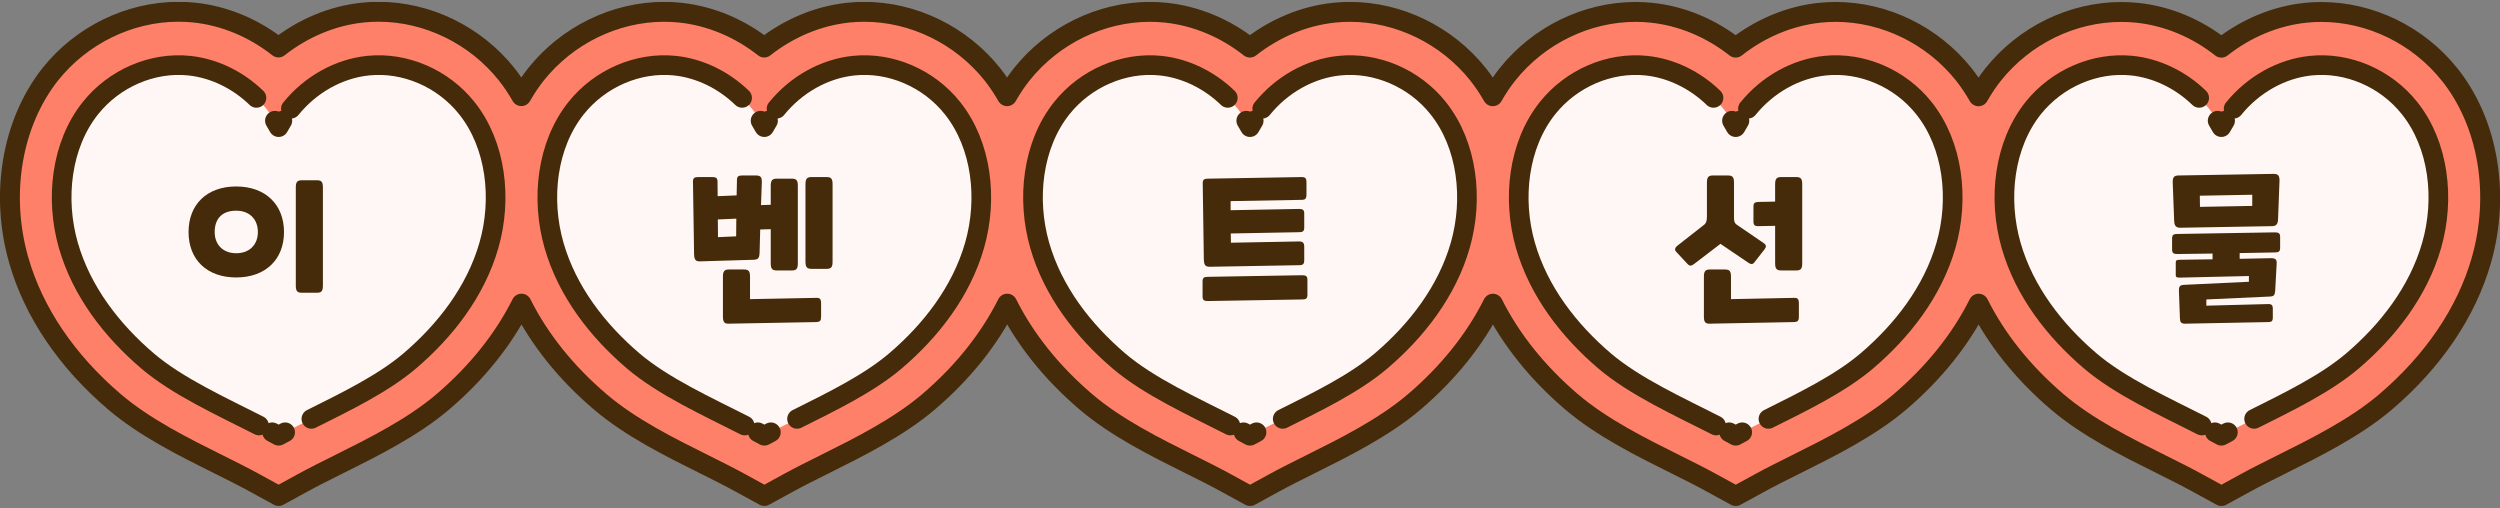
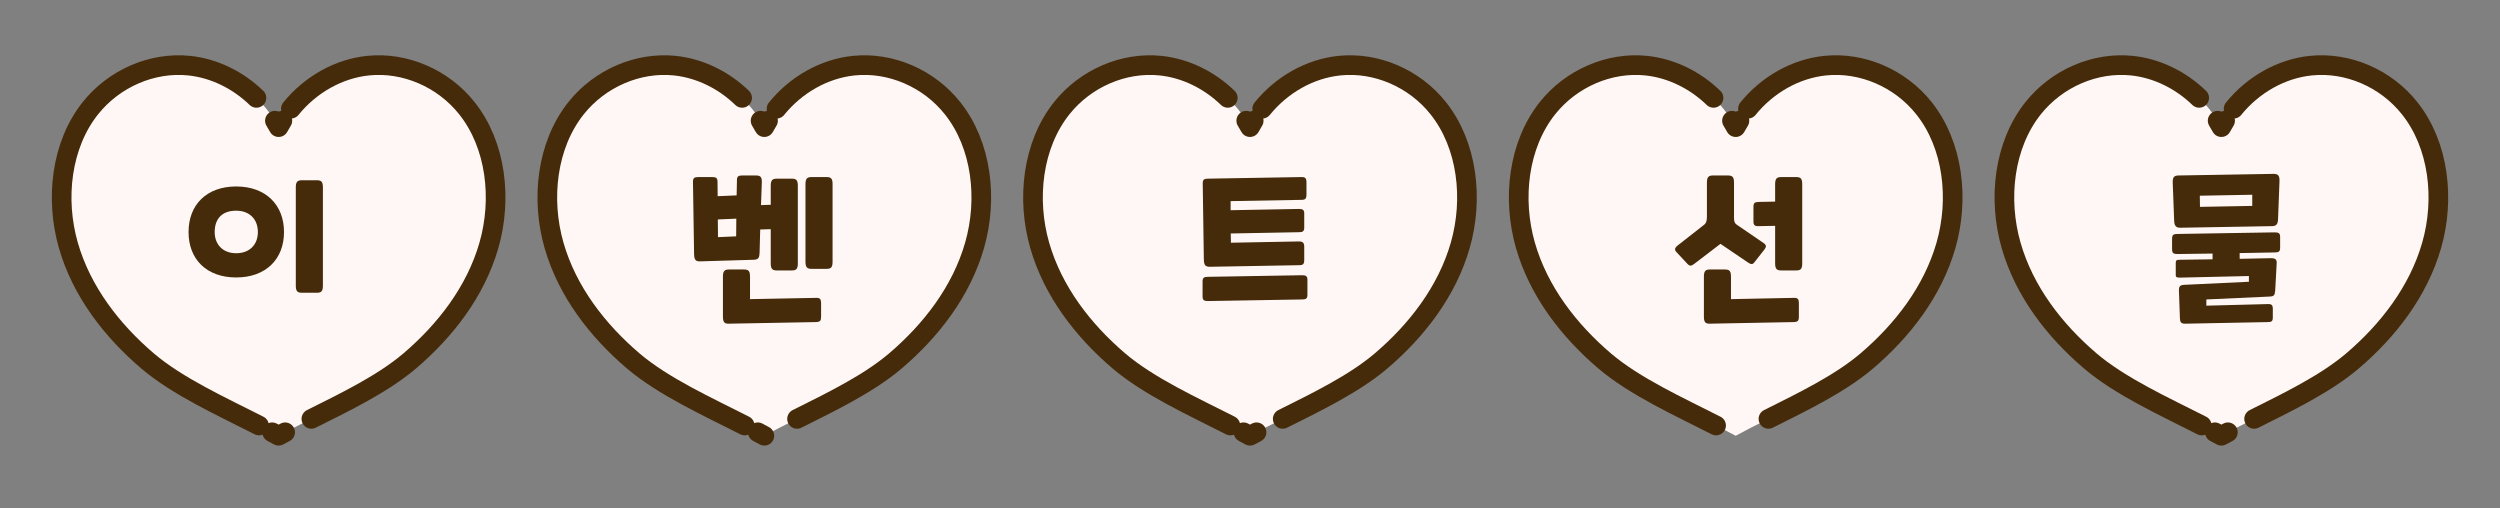
<svg xmlns="http://www.w3.org/2000/svg" width="502" height="102" viewBox="0 0 502 102" fill="none">
  <rect x="0" y="0" width="502" height="102" fill="#808080" stroke="none" />
  <g clip-path="url(#clip0_911_1561)">
-     <path d="M491.871 14.96C485.608 7.098 475.989 2.403 466.139 2.403C465.09 2.403 464.042 2.453 463.003 2.563C456.869 3.192 450.976 5.7 446.051 9.575C441.137 5.7 435.243 3.192 429.1 2.563C428.071 2.453 427.012 2.403 425.963 2.403C416.114 2.403 406.495 7.098 400.232 14.95C399.143 16.318 398.164 17.796 397.285 19.335C396.406 17.796 395.427 16.328 394.338 14.95C388.075 7.088 378.455 2.393 368.606 2.393C367.557 2.393 366.508 2.443 365.47 2.553C359.336 3.182 353.443 5.69 348.518 9.565C343.604 5.69 337.71 3.182 331.567 2.553C330.538 2.443 329.479 2.393 328.43 2.393C318.581 2.393 308.962 7.088 302.698 14.94C301.61 16.308 300.631 17.786 299.752 19.325C298.873 17.786 297.894 16.318 296.805 14.94C290.542 7.078 280.922 2.383 271.073 2.383C270.024 2.383 268.975 2.433 267.936 2.543C261.803 3.172 255.91 5.68 250.985 9.555C246.07 5.68 240.177 3.172 234.034 2.543C233.005 2.433 231.946 2.383 230.897 2.383C221.048 2.383 211.428 7.078 205.165 14.93C204.076 16.298 203.098 17.776 202.218 19.315C201.339 17.776 200.361 16.308 199.272 14.93C193.009 7.068 183.389 2.373 173.54 2.373C172.491 2.373 171.442 2.423 170.403 2.533C164.27 3.162 158.376 5.67 153.452 9.545C148.537 5.67 142.644 3.162 136.5 2.533C135.472 2.423 134.413 2.373 133.364 2.373C123.515 2.373 113.895 7.068 107.632 14.919C106.543 16.288 105.564 17.766 104.685 19.305C103.806 17.766 102.827 16.298 101.739 14.919C95.475 7.058 85.856 2.363 76.007 2.363C74.958 2.363 73.909 2.413 72.87 2.523C66.737 3.152 60.843 5.66 55.919 9.535C51.004 5.66 45.111 3.152 38.967 2.523C37.928 2.413 36.88 2.363 35.831 2.363C25.982 2.363 16.362 7.058 10.099 14.909C2.387 24.679 -0.05 38.983 3.776 52.299C6.773 62.717 13.425 72.546 23.015 80.707C29.078 85.872 36.95 89.787 43.902 93.244C46.489 94.532 48.926 95.751 51.074 96.93L55.949 99.597L60.823 96.93C62.971 95.751 65.418 94.532 68.005 93.244C74.948 89.787 82.829 85.862 88.893 80.707C95.775 74.844 101.129 68.131 104.715 60.969C108.301 68.141 113.665 74.854 120.548 80.707C126.611 85.872 134.483 89.787 141.435 93.244C144.022 94.532 146.46 95.751 148.607 96.93L153.482 99.597L158.357 96.93C160.504 95.751 162.951 94.532 165.539 93.244C172.481 89.787 180.362 85.862 186.426 80.707C193.308 74.844 198.662 68.131 202.248 60.969C205.835 68.141 211.199 74.854 218.081 80.717C224.144 85.882 232.016 89.797 238.968 93.254C241.555 94.542 243.993 95.761 246.14 96.94L251.015 99.607L255.89 96.94C258.037 95.761 260.485 94.542 263.072 93.254C270.014 89.797 277.896 85.872 283.959 80.717C290.841 74.854 296.195 68.141 299.782 60.979C303.368 68.151 308.732 74.864 315.604 80.717C321.668 85.882 329.539 89.797 336.491 93.254C339.079 94.542 341.516 95.761 343.664 96.94L348.538 99.607L353.413 96.94C355.56 95.761 358.008 94.542 360.595 93.254C367.537 89.797 375.419 85.872 381.482 80.717C388.365 74.854 393.719 68.141 397.305 60.979C400.891 68.151 406.255 74.864 413.127 80.717C419.191 85.882 427.062 89.797 434.014 93.254C436.602 94.542 439.039 95.761 441.187 96.94L446.061 99.607L450.936 96.94C453.084 95.761 455.531 94.542 458.118 93.254C465.06 89.797 472.942 85.872 479.005 80.717C488.595 72.546 495.247 62.727 498.244 52.309C502.07 38.993 499.633 24.689 491.891 14.97L491.871 14.96Z" fill="#FF8069" stroke="#452B09" stroke-width="3.996" stroke-linecap="round" stroke-linejoin="round" />
    <path d="M55.949 87.5C64.08 83.045 75.138 78.55 82.27 72.476C89.402 66.403 95.505 58.552 98.172 49.262C100.84 39.972 99.651 29.134 93.737 21.712C88.953 15.699 81.301 12.422 73.919 13.181C66.537 13.941 59.635 18.695 55.939 25.518C52.243 18.695 45.34 13.941 37.959 13.181C30.577 12.422 22.935 15.709 18.14 21.712C12.237 29.124 11.038 39.962 13.705 49.262C16.372 58.552 22.476 66.393 29.608 72.476C36.74 78.56 47.798 83.045 55.929 87.5H55.949Z" fill="#FFF7F5" />
    <path d="M54.641 86.801C55.08 87.04 55.52 87.27 55.949 87.5C56.379 87.27 56.808 87.031 57.258 86.801" stroke="#452B09" stroke-width="3.946" stroke-linecap="round" stroke-linejoin="round" />
    <path d="M62.522 84.114C69.385 80.687 76.926 77.031 82.27 72.476C89.403 66.403 95.506 58.552 98.173 49.262C100.84 39.972 99.651 29.134 93.738 21.712C88.953 15.699 81.301 12.422 73.919 13.181C67.956 13.791 62.302 17.017 58.407 21.832" stroke="#452B09" stroke-width="3.946" stroke-linecap="round" stroke-linejoin="round" />
    <path d="M56.698 24.239C56.438 24.659 56.189 25.088 55.949 25.528C55.709 25.088 55.459 24.659 55.2 24.239" stroke="#452B09" stroke-width="3.946" stroke-linecap="round" stroke-linejoin="round" />
    <path d="M51.494 19.654C47.778 16.058 42.983 13.701 37.978 13.181C30.597 12.422 22.955 15.709 18.16 21.712C12.257 29.124 11.058 39.962 13.725 49.262C16.392 58.552 22.495 66.393 29.628 72.476C35.671 77.621 44.511 81.626 52.013 85.442" stroke="#452B09" stroke-width="3.946" stroke-linecap="round" stroke-linejoin="round" />
    <path d="M153.472 87.5C161.603 83.045 172.661 78.55 179.793 72.476C186.925 66.403 193.028 58.552 195.695 49.262C198.363 39.972 197.174 29.134 191.26 21.712C186.476 15.699 178.824 12.422 171.442 13.181C164.06 13.941 157.158 18.695 153.462 25.518C149.766 18.695 142.863 13.941 135.481 13.181C128.1 12.422 120.458 15.709 115.663 21.712C109.76 29.124 108.561 39.962 111.228 49.262C113.895 58.552 119.998 66.393 127.131 72.476C134.263 78.56 145.321 83.045 153.452 87.5H153.472Z" fill="#FFF7F5" />
-     <path d="M152.173 86.801C152.612 87.04 153.052 87.27 153.481 87.5C153.911 87.27 154.35 87.031 154.79 86.801" stroke="#452B09" stroke-width="3.946" stroke-linecap="round" stroke-linejoin="round" />
+     <path d="M152.173 86.801C152.612 87.04 153.052 87.27 153.481 87.5" stroke="#452B09" stroke-width="3.946" stroke-linecap="round" stroke-linejoin="round" />
    <path d="M160.045 84.114C166.907 80.687 174.449 77.031 179.793 72.476C186.925 66.403 193.029 58.552 195.696 49.262C198.363 39.972 197.174 29.134 191.26 21.712C186.476 15.699 178.824 12.422 171.442 13.181C165.479 13.791 159.825 17.017 155.929 21.832" stroke="#452B09" stroke-width="3.946" stroke-linecap="round" stroke-linejoin="round" />
    <path d="M154.221 24.239C153.961 24.659 153.711 25.088 153.471 25.528C153.232 25.088 152.982 24.659 152.722 24.239" stroke="#452B09" stroke-width="3.946" stroke-linecap="round" stroke-linejoin="round" />
    <path d="M149.017 19.654C145.301 16.058 140.506 13.701 135.501 13.181C128.12 12.422 120.478 15.709 115.683 21.712C109.78 29.124 108.581 39.962 111.248 49.262C113.915 58.552 120.018 66.393 127.151 72.476C133.194 77.621 142.034 81.626 149.536 85.442" stroke="#452B09" stroke-width="3.946" stroke-linecap="round" stroke-linejoin="round" />
    <path d="M251.005 87.5C259.136 83.045 270.194 78.55 277.326 72.476C284.459 66.403 290.562 58.552 293.229 49.262C295.896 39.972 294.707 29.134 288.794 21.712C284.009 15.699 276.357 12.422 268.975 13.181C261.594 13.941 254.691 18.695 250.995 25.518C247.299 18.695 240.397 13.941 233.015 13.181C225.633 12.422 217.991 15.709 213.197 21.712C207.293 29.124 206.094 39.962 208.761 49.262C211.429 58.552 217.532 66.393 224.664 72.476C231.796 78.56 242.854 83.045 250.985 87.5H251.005Z" fill="#FFF7F5" />
    <path d="M249.696 86.801C250.136 87.04 250.575 87.27 251.005 87.5C251.434 87.27 251.874 87.031 252.313 86.801" stroke="#452B09" stroke-width="3.946" stroke-linecap="round" stroke-linejoin="round" />
    <path d="M257.568 84.114C264.43 80.687 271.972 77.031 277.316 72.476C284.448 66.403 290.552 58.552 293.219 49.262C295.886 39.972 294.697 29.134 288.784 21.712C283.999 15.699 276.347 12.422 268.965 13.181C263.002 13.791 257.348 17.017 253.452 21.832" stroke="#452B09" stroke-width="3.946" stroke-linecap="round" stroke-linejoin="round" />
    <path d="M251.744 24.239C251.484 24.659 251.234 25.088 250.995 25.528C250.755 25.088 250.505 24.659 250.245 24.239" stroke="#452B09" stroke-width="3.946" stroke-linecap="round" stroke-linejoin="round" />
    <path d="M246.54 19.654C242.824 16.058 238.029 13.701 233.025 13.181C225.643 12.422 218.001 15.709 213.206 21.712C207.303 29.124 206.104 39.962 208.771 49.262C211.438 58.552 217.542 66.393 224.674 72.476C230.717 77.621 239.558 81.626 247.059 85.442" stroke="#452B09" stroke-width="3.946" stroke-linecap="round" stroke-linejoin="round" />
    <path d="M348.528 87.5C356.659 83.045 367.717 78.55 374.849 72.476C381.982 66.403 388.085 58.552 390.752 49.262C393.419 39.972 392.23 29.134 386.317 21.712C381.532 15.699 373.88 12.422 366.498 13.181C359.117 13.941 352.214 18.695 348.518 25.518C344.822 18.695 337.92 13.941 330.538 13.181C323.156 12.422 315.514 15.709 310.72 21.712C304.816 29.124 303.617 39.962 306.284 49.262C308.952 58.552 315.055 66.393 322.187 72.476C329.319 78.55 340.377 83.045 348.508 87.5H348.528Z" fill="#FFF7F5" />
-     <path d="M347.22 86.801C347.659 87.04 348.099 87.27 348.528 87.5C348.958 87.27 349.397 87.031 349.837 86.801" stroke="#452B09" stroke-width="3.946" stroke-linecap="round" stroke-linejoin="round" />
    <path d="M355.101 84.114C361.964 80.687 369.505 77.031 374.85 72.476C381.982 66.403 388.085 58.552 390.752 49.262C393.419 39.972 392.231 29.134 386.317 21.712C381.532 15.699 373.881 12.422 366.499 13.181C360.535 13.791 354.881 17.017 350.986 21.832" stroke="#452B09" stroke-width="3.946" stroke-linecap="round" stroke-linejoin="round" />
    <path d="M349.278 24.239C349.018 24.659 348.768 25.088 348.528 25.528C348.289 25.088 348.039 24.659 347.779 24.239" stroke="#452B09" stroke-width="3.946" stroke-linecap="round" stroke-linejoin="round" />
    <path d="M344.073 19.654C340.357 16.058 335.562 13.701 330.558 13.181C323.176 12.422 315.534 15.709 310.74 21.712C304.836 29.124 303.637 39.962 306.304 49.262C308.972 58.552 315.075 66.393 322.207 72.476C328.25 77.621 337.091 81.626 344.592 85.442" stroke="#452B09" stroke-width="3.946" stroke-linecap="round" stroke-linejoin="round" />
    <path d="M446.052 87.5C454.183 83.045 465.241 78.55 472.373 72.476C479.505 66.403 485.608 58.552 488.275 49.262C490.943 39.972 489.754 29.134 483.84 21.712C479.056 15.699 471.404 12.422 464.022 13.181C456.64 13.941 449.738 18.695 446.042 25.518C442.346 18.695 435.443 13.941 428.061 13.181C420.68 12.422 413.038 15.709 408.243 21.712C402.34 29.124 401.141 39.962 403.808 49.262C406.475 58.552 412.578 66.393 419.711 72.476C426.843 78.55 437.901 83.045 446.032 87.5H446.052Z" fill="#FFF7F5" />
    <path d="M444.743 86.801C445.183 87.04 445.622 87.27 446.052 87.5C446.482 87.27 446.921 87.031 447.361 86.801" stroke="#452B09" stroke-width="3.946" stroke-linecap="round" stroke-linejoin="round" />
    <path d="M452.625 84.114C459.487 80.687 467.029 77.031 472.373 72.476C479.505 66.403 485.609 58.552 488.276 49.262C490.943 39.972 489.754 29.134 483.841 21.712C479.056 15.699 471.404 12.422 464.022 13.181C458.059 13.791 452.405 17.017 448.509 21.832" stroke="#452B09" stroke-width="3.946" stroke-linecap="round" stroke-linejoin="round" />
    <path d="M446.801 24.239C446.541 24.659 446.291 25.088 446.052 25.528C445.812 25.088 445.562 24.659 445.302 24.239" stroke="#452B09" stroke-width="3.946" stroke-linecap="round" stroke-linejoin="round" />
    <path d="M441.597 19.654C437.881 16.058 433.086 13.701 428.081 13.181C420.7 12.422 413.058 15.709 408.263 21.712C402.36 29.124 401.161 39.962 403.828 49.262C406.495 58.552 412.598 66.393 419.731 72.476C425.774 77.621 434.614 81.626 442.116 85.442" stroke="#452B09" stroke-width="3.946" stroke-linecap="round" stroke-linejoin="round" />
  </g>
  <path d="M47.429 55.714C41.509 55.714 37.861 52.098 37.861 46.594C37.861 41.09 41.509 37.442 47.429 37.442C53.317 37.442 57.029 41.09 57.029 46.594C57.029 52.098 53.317 55.714 47.429 55.714ZM47.429 50.85C50.117 50.85 51.781 49.122 51.781 46.594C51.781 44.034 50.117 42.306 47.429 42.306C44.485 42.306 43.109 44.034 43.109 46.594C43.109 49.122 44.773 50.85 47.429 50.85ZM59.397 57.346V37.634C59.397 36.514 59.717 36.194 60.613 36.194H63.621C64.549 36.194 64.837 36.514 64.837 37.634V57.346C64.837 58.466 64.549 58.786 63.621 58.786H60.613C59.717 58.786 59.397 58.466 59.397 57.346Z" fill="#452B09" />
  <path d="M149.036 35.234H151.756C152.748 35.234 153.004 35.554 152.972 36.674L152.812 41.186L154.764 41.122V37.314C154.764 36.194 155.084 35.874 155.98 35.874H158.988C159.916 35.874 160.204 36.194 160.204 37.314V52.866C160.204 53.986 159.916 54.306 158.988 54.306H155.98C155.084 54.306 154.764 53.986 154.764 52.866V46.018L152.652 46.082L152.524 50.722C152.492 51.842 152.236 52.13 151.308 52.162L140.588 52.482C139.692 52.514 139.404 52.162 139.372 51.042L139.148 36.482C139.148 35.746 139.436 35.554 140.204 35.554H143.02C143.788 35.554 144.076 35.746 144.076 36.482L144.108 39.394L147.916 39.234L147.98 36.162C147.98 35.426 148.268 35.234 149.036 35.234ZM163.82 64.674L146.38 64.994C145.452 65.026 145.164 64.674 145.164 63.554V55.554C145.164 54.434 145.484 54.114 146.38 54.114H149.388C150.316 54.114 150.604 54.434 150.604 55.554V60.066L163.884 59.81C164.652 59.778 164.876 60.066 164.876 60.93V63.554C164.876 64.418 164.684 64.642 163.82 64.674ZM161.74 52.546V36.994C161.74 35.874 162.06 35.554 162.956 35.554H165.964C166.892 35.554 167.18 35.874 167.18 36.994V52.546C167.18 53.666 166.892 53.986 165.964 53.986H162.956C162.06 53.986 161.74 53.666 161.74 52.546ZM144.172 47.618L147.82 47.458L147.852 43.906L144.14 44.066L144.172 47.618Z" fill="#452B09" />
  <path d="M242.563 35.874L261.347 35.554C262.115 35.554 262.339 35.778 262.339 36.642V39.074C262.339 39.874 262.115 40.13 261.347 40.13L247.107 40.386V42.21L260.835 41.954C261.603 41.954 261.891 42.146 261.891 42.882V45.698C261.891 46.434 261.603 46.626 260.835 46.626L247.139 46.882L247.171 48.738L260.803 48.482C261.571 48.482 261.891 48.706 261.891 49.57V52.194C261.891 52.994 261.667 53.25 260.899 53.25L242.947 53.57C242.051 53.57 241.763 53.25 241.731 52.13L241.507 36.802C241.507 36.066 241.795 35.874 242.563 35.874ZM261.475 60.13L242.531 60.45C241.763 60.45 241.475 60.258 241.475 59.522V56.514C241.475 55.778 241.763 55.586 242.531 55.586L261.475 55.266C262.243 55.266 262.531 55.458 262.531 56.194V59.202C262.531 59.938 262.243 60.13 261.475 60.13Z" fill="#452B09" />
  <path d="M338.878 53.026L336.606 50.594C336.222 50.178 336.286 49.794 336.766 49.378L342.238 45.09C342.782 44.61 342.75 43.874 342.75 43.106V36.674C342.75 35.554 343.07 35.234 343.966 35.234H346.974C347.87 35.234 348.19 35.554 348.19 36.674V43.106C348.19 43.874 348.094 44.674 348.702 45.09L354.174 48.834C354.718 49.218 354.686 49.57 354.334 50.05L352.254 52.706C351.87 53.218 351.454 53.026 350.942 52.674L345.47 48.962L340.19 52.994C339.678 53.378 339.358 53.506 338.878 53.026ZM360.158 64.674L343.358 64.994C342.43 65.026 342.142 64.674 342.142 63.554V55.554C342.142 54.434 342.462 54.114 343.358 54.114H346.366C347.294 54.114 347.582 54.434 347.582 55.554V60.066L360.222 59.81C360.99 59.778 361.214 60.066 361.214 60.93V63.554C361.214 64.418 361.022 64.642 360.158 64.674ZM356.446 52.866V45.346L353.15 45.41C352.382 45.442 352.094 45.218 352.094 44.482V41.474C352.094 40.738 352.382 40.578 353.15 40.546L356.446 40.482V36.994C356.446 35.874 356.766 35.554 357.662 35.554H360.67C361.598 35.554 361.886 35.874 361.886 36.994V52.866C361.886 53.986 361.598 54.306 360.67 54.306H357.662C356.766 54.306 356.446 53.986 356.446 52.866Z" fill="#452B09" />
  <path d="M456.795 50.69L449.723 50.818V51.97L455.931 51.842C456.923 51.842 457.243 52.066 457.147 53.058L456.859 58.37C456.763 59.298 456.635 59.522 455.643 59.554L443.035 60.13V61.378L455.387 61.058C456.155 61.026 456.379 61.282 456.379 62.018V63.746C456.379 64.482 456.155 64.674 455.387 64.674L438.939 64.994C437.947 65.026 437.755 64.77 437.723 63.778L437.531 58.434C437.499 57.442 437.755 57.218 438.747 57.186L451.579 56.578V55.426L437.723 55.746C437.083 55.746 436.891 55.65 436.891 55.234V52.738C436.891 52.258 437.083 52.162 437.723 52.162L444.283 52.066V50.914L437.211 51.01C436.443 51.01 436.155 50.818 436.155 50.082V47.906C436.155 47.17 436.443 46.978 437.211 46.978L456.795 46.658C457.563 46.658 457.851 46.85 457.851 47.586V49.762C457.851 50.498 457.563 50.69 456.795 50.69ZM437.499 35.234L456.507 34.914C457.435 34.914 457.755 35.234 457.723 36.354L457.435 43.97C457.403 44.962 457.115 45.41 456.219 45.41L437.787 45.73C436.891 45.73 436.603 45.282 436.571 44.29L436.283 36.674C436.251 35.554 436.571 35.234 437.499 35.234ZM441.755 41.538L452.251 41.346V39.106L441.723 39.298L441.755 41.538Z" fill="#452B09" />
  <defs>
    <clipPath id="clip0_911_1561">
      <rect width="502" height="101.189" fill="white" transform="translate(0 0.405)" />
    </clipPath>
  </defs>
</svg>